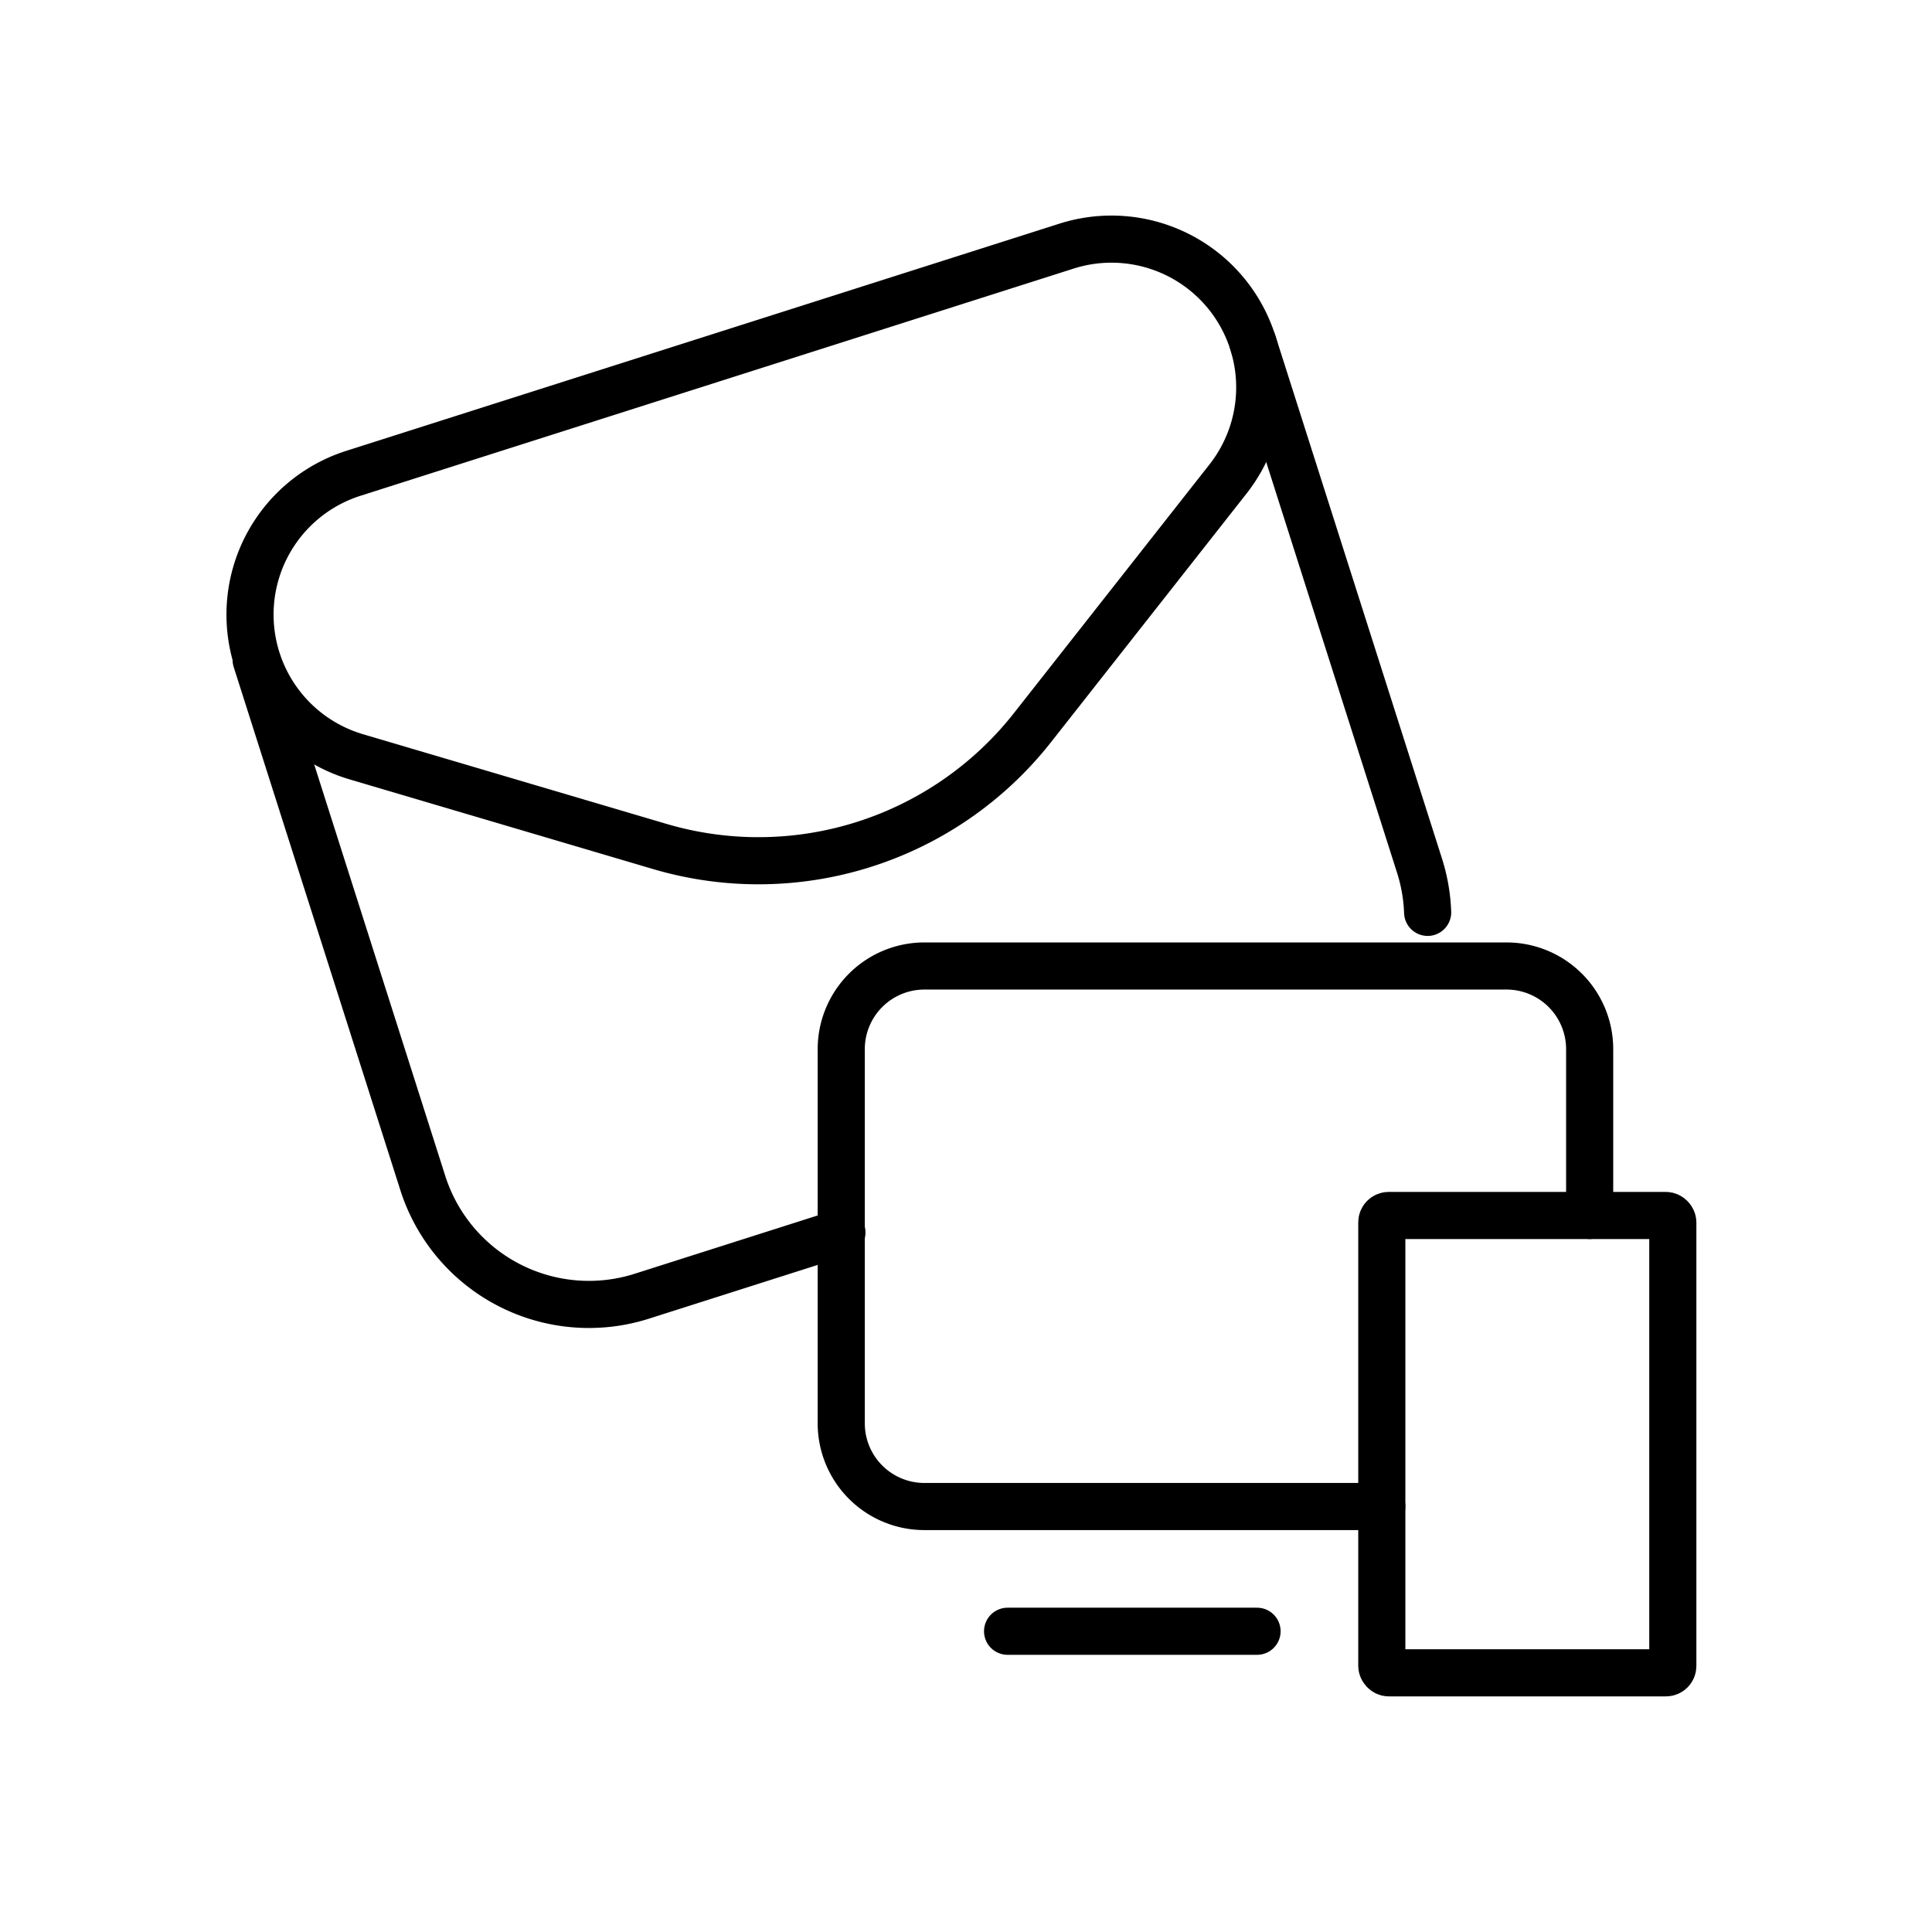
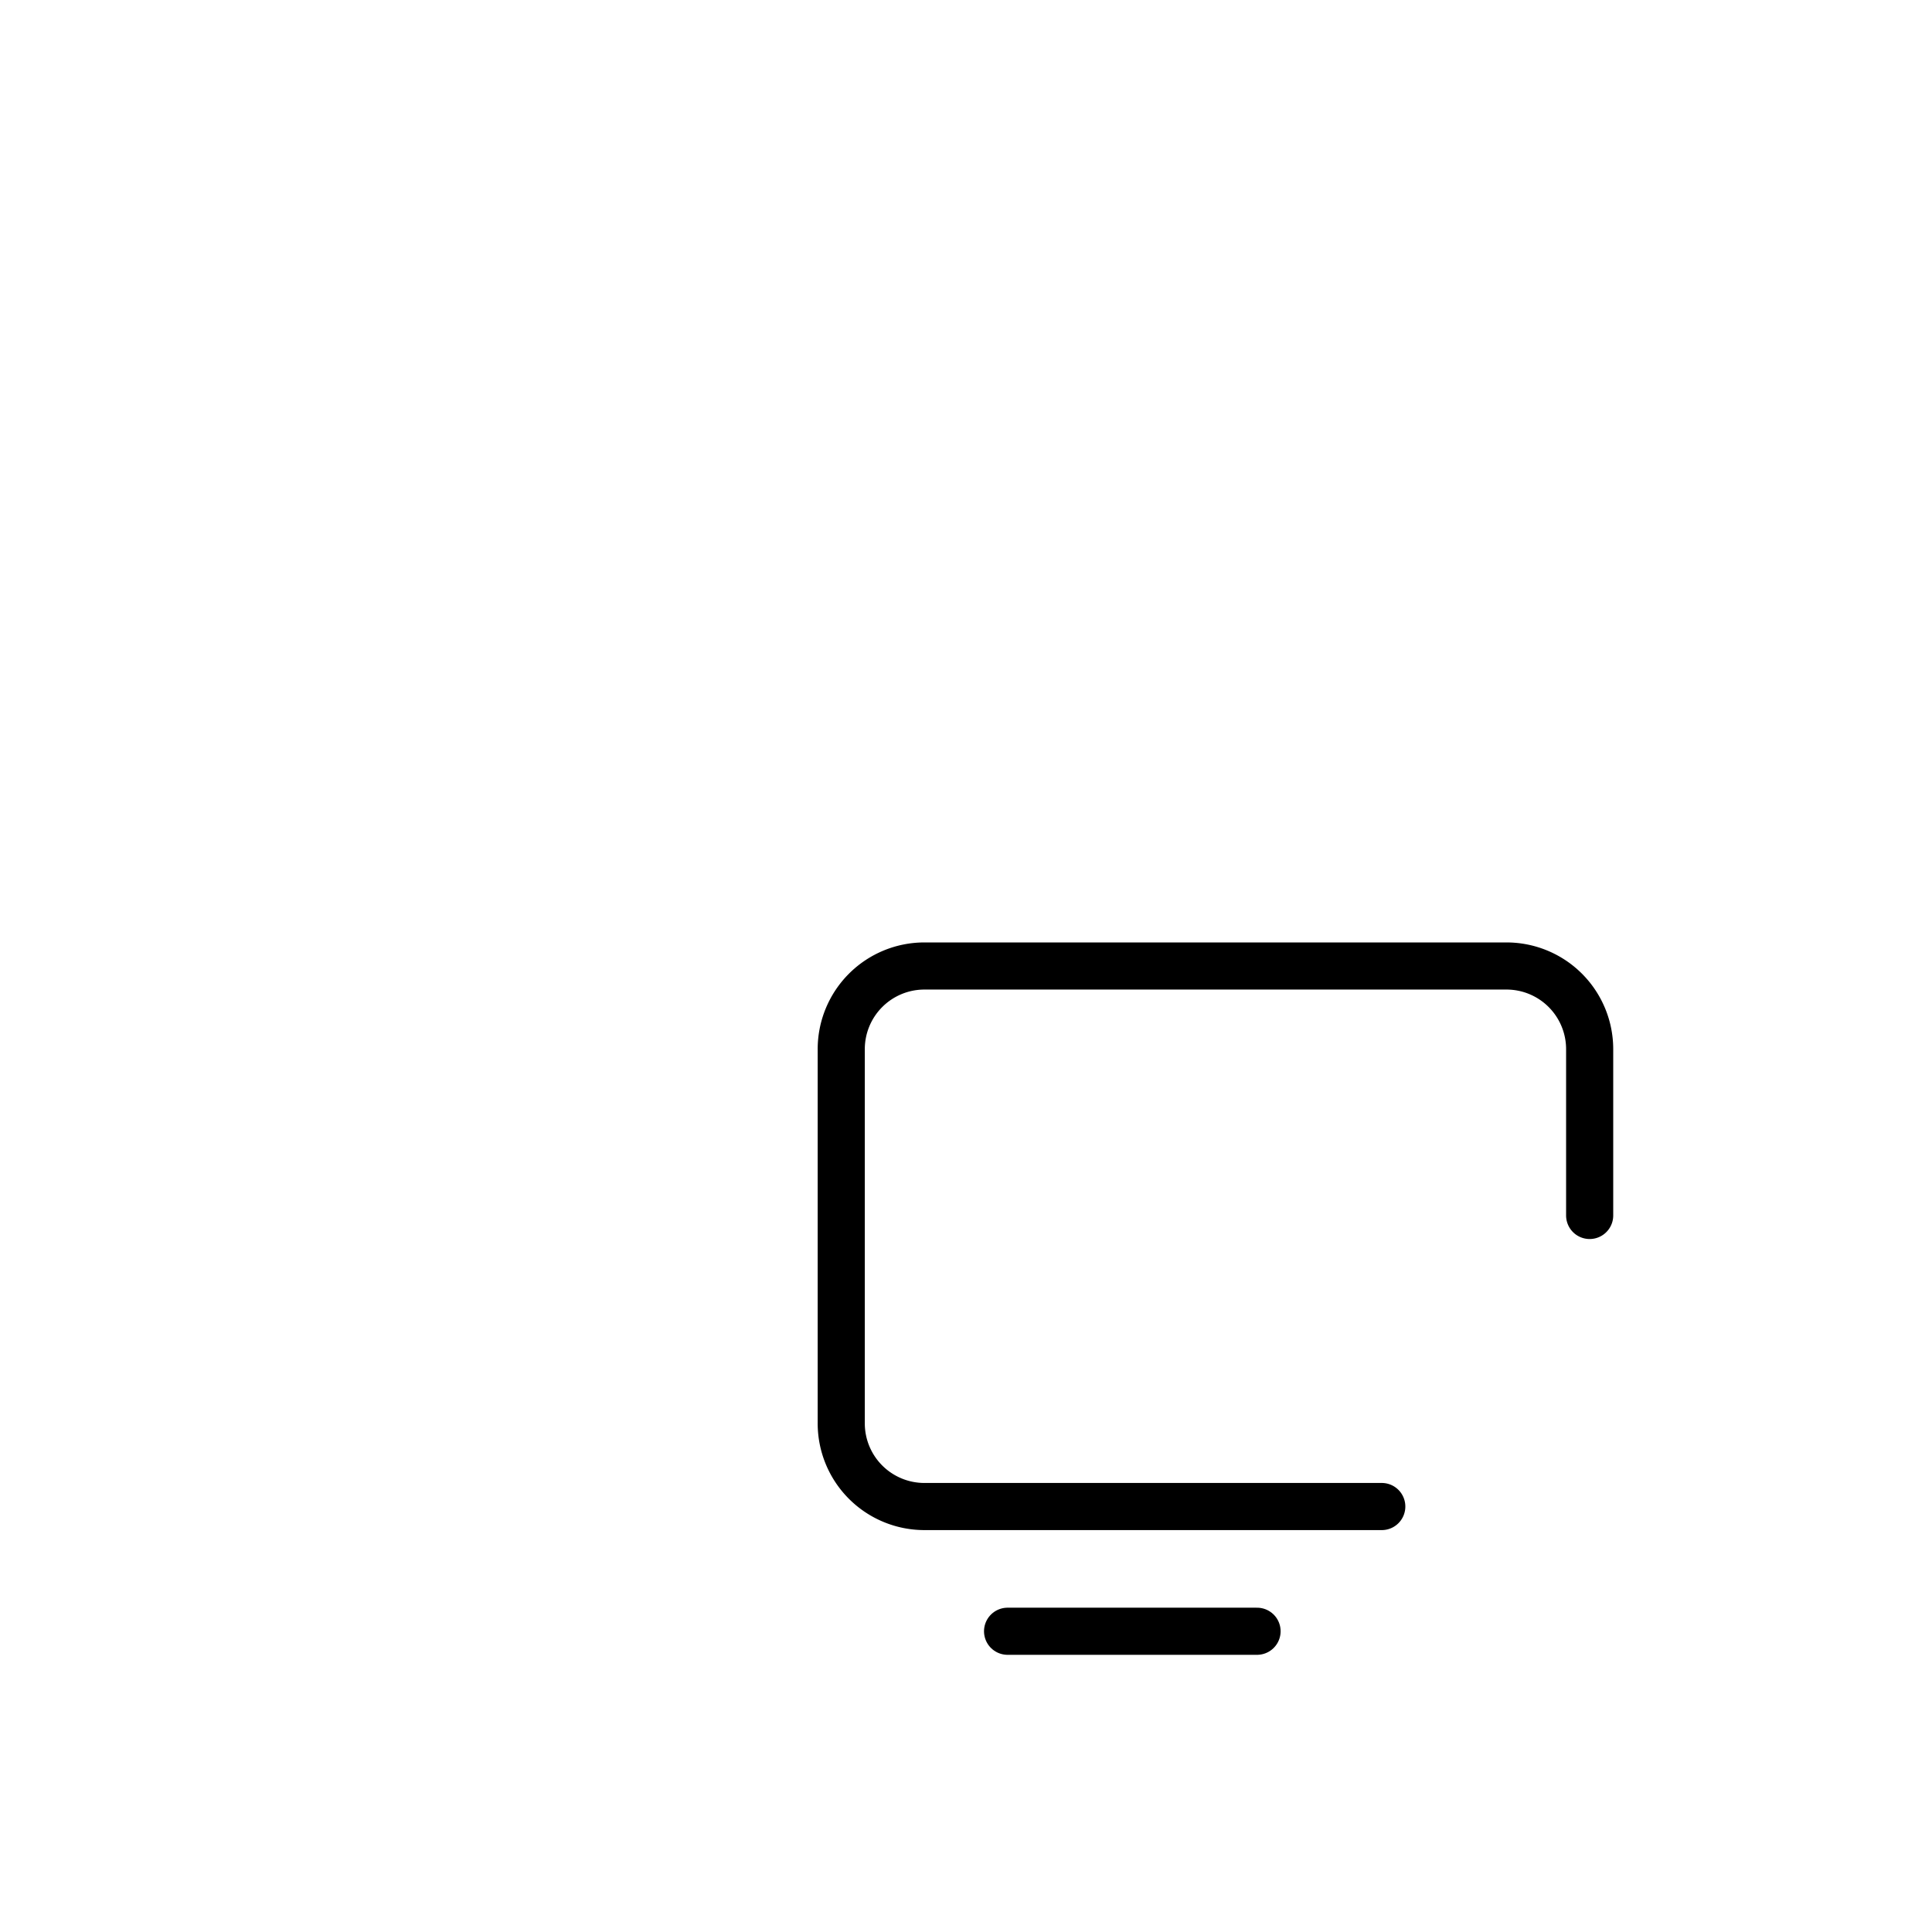
<svg xmlns="http://www.w3.org/2000/svg" viewBox="0 0 164 164">
  <g transform="translate(-1660.125 1795.875)">
-     <rect width="160" height="160" transform="translate(1662.125 -1793.875)" fill="none" stroke="#4c3434" stroke-width="4" opacity="0" />
-     <path d="M72.312,47.089l16.6-21.107a12.583,12.583,0,0,0-13.7-19.773h0L14.658,25.5a12.585,12.585,0,0,0,.257,24.06l25.753,7.61A29.591,29.591,0,0,0,72.312,47.089Z" transform="translate(1675.453 -1781.194)" fill="none" stroke="#000" stroke-linecap="round" stroke-linejoin="round" stroke-width="4" />
-     <path d="M46.269,56.625a14.835,14.835,0,0,0-.693-3.977L31.429,8.245" transform="translate(1735.043 -1775.053)" fill="none" stroke="#000" stroke-linecap="round" stroke-linejoin="round" stroke-width="4" />
-     <path d="M6.048,16.329l14.147,44.41a14.8,14.8,0,0,0,18.593,9.607l16.983-5.41" transform="translate(1675.82 -1756.191)" fill="none" stroke="#000" stroke-linecap="round" stroke-linejoin="round" stroke-width="4" />
-     <rect width="24.703" height="38.823" rx="0.584" transform="translate(1777.421 -1692.698)" fill="none" stroke="#000" stroke-linecap="round" stroke-linejoin="round" stroke-width="4" />
    <path d="M66.831,70.008H28.008a7.059,7.059,0,0,1-7.06-7.06V31.185a7.059,7.059,0,0,1,7.06-7.06h49.41a7.059,7.059,0,0,1,7.06,7.06V45.3" transform="translate(1710.587 -1738)" fill="none" stroke="#000" stroke-linecap="round" stroke-linejoin="round" stroke-width="4" />
    <line x2="21.177" transform="translate(1745.654 -1657.404)" fill="none" stroke="#000" stroke-linecap="round" stroke-linejoin="round" stroke-width="4" />
  </g>
</svg>